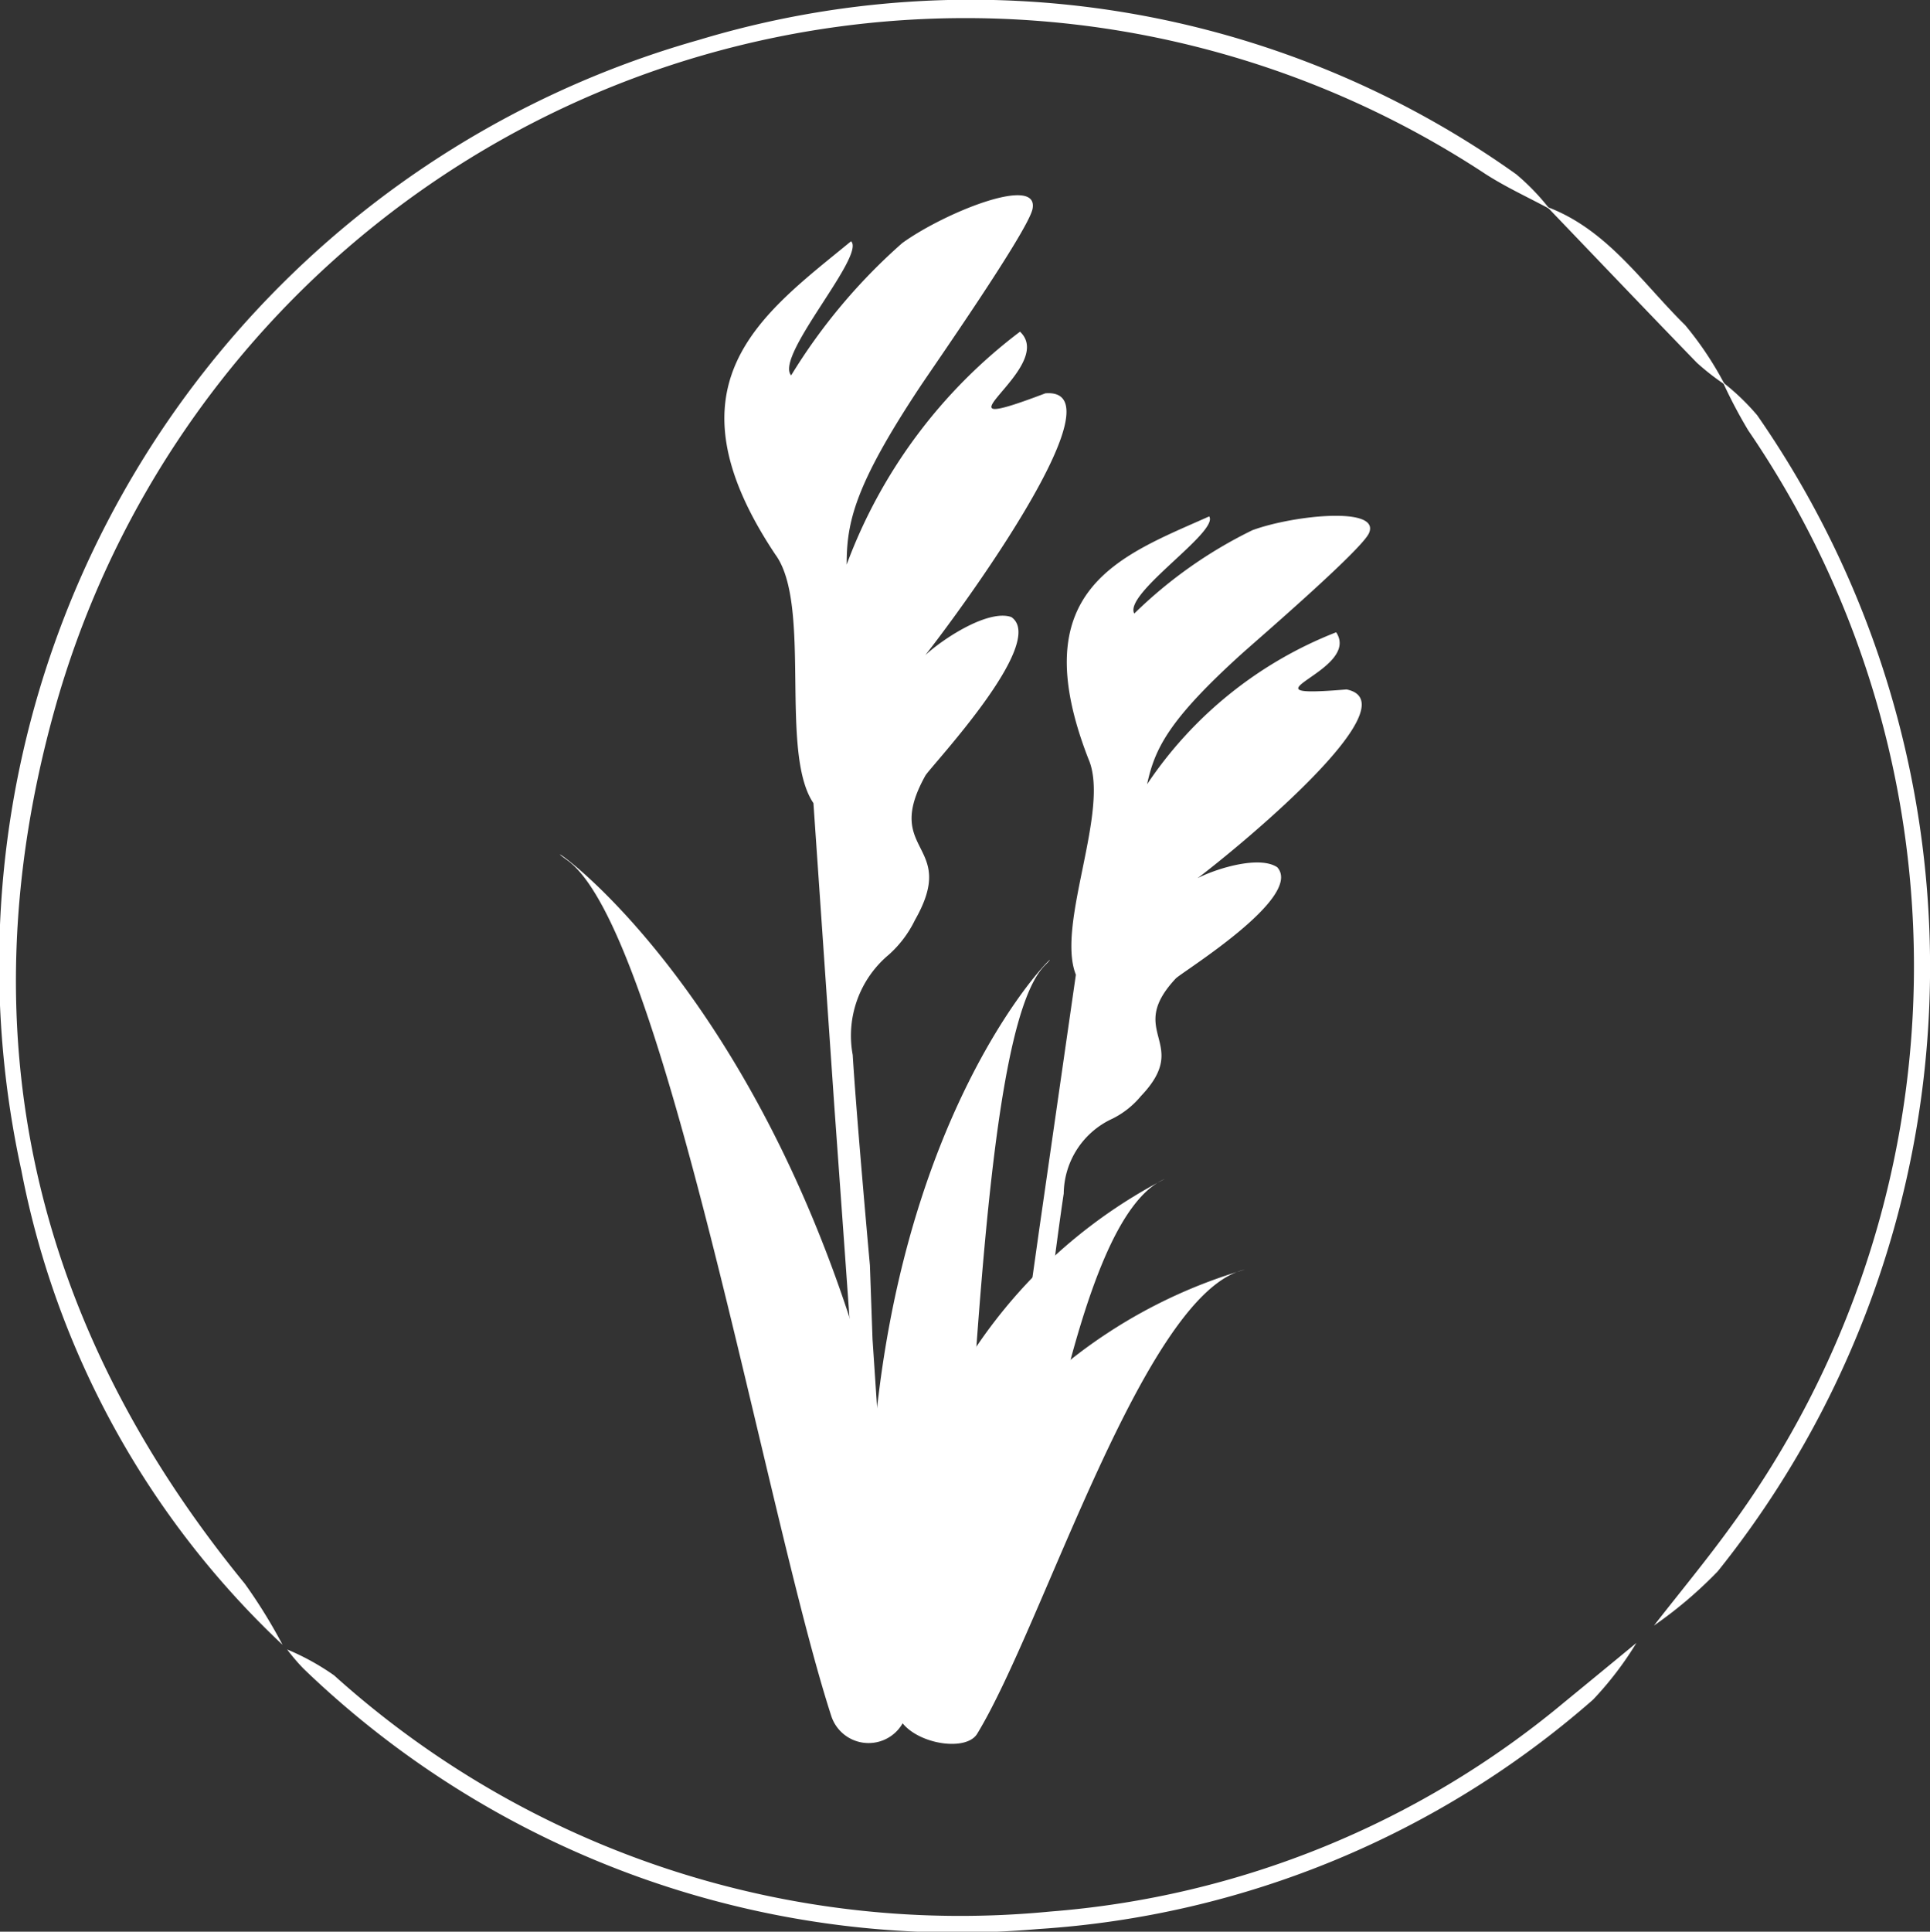
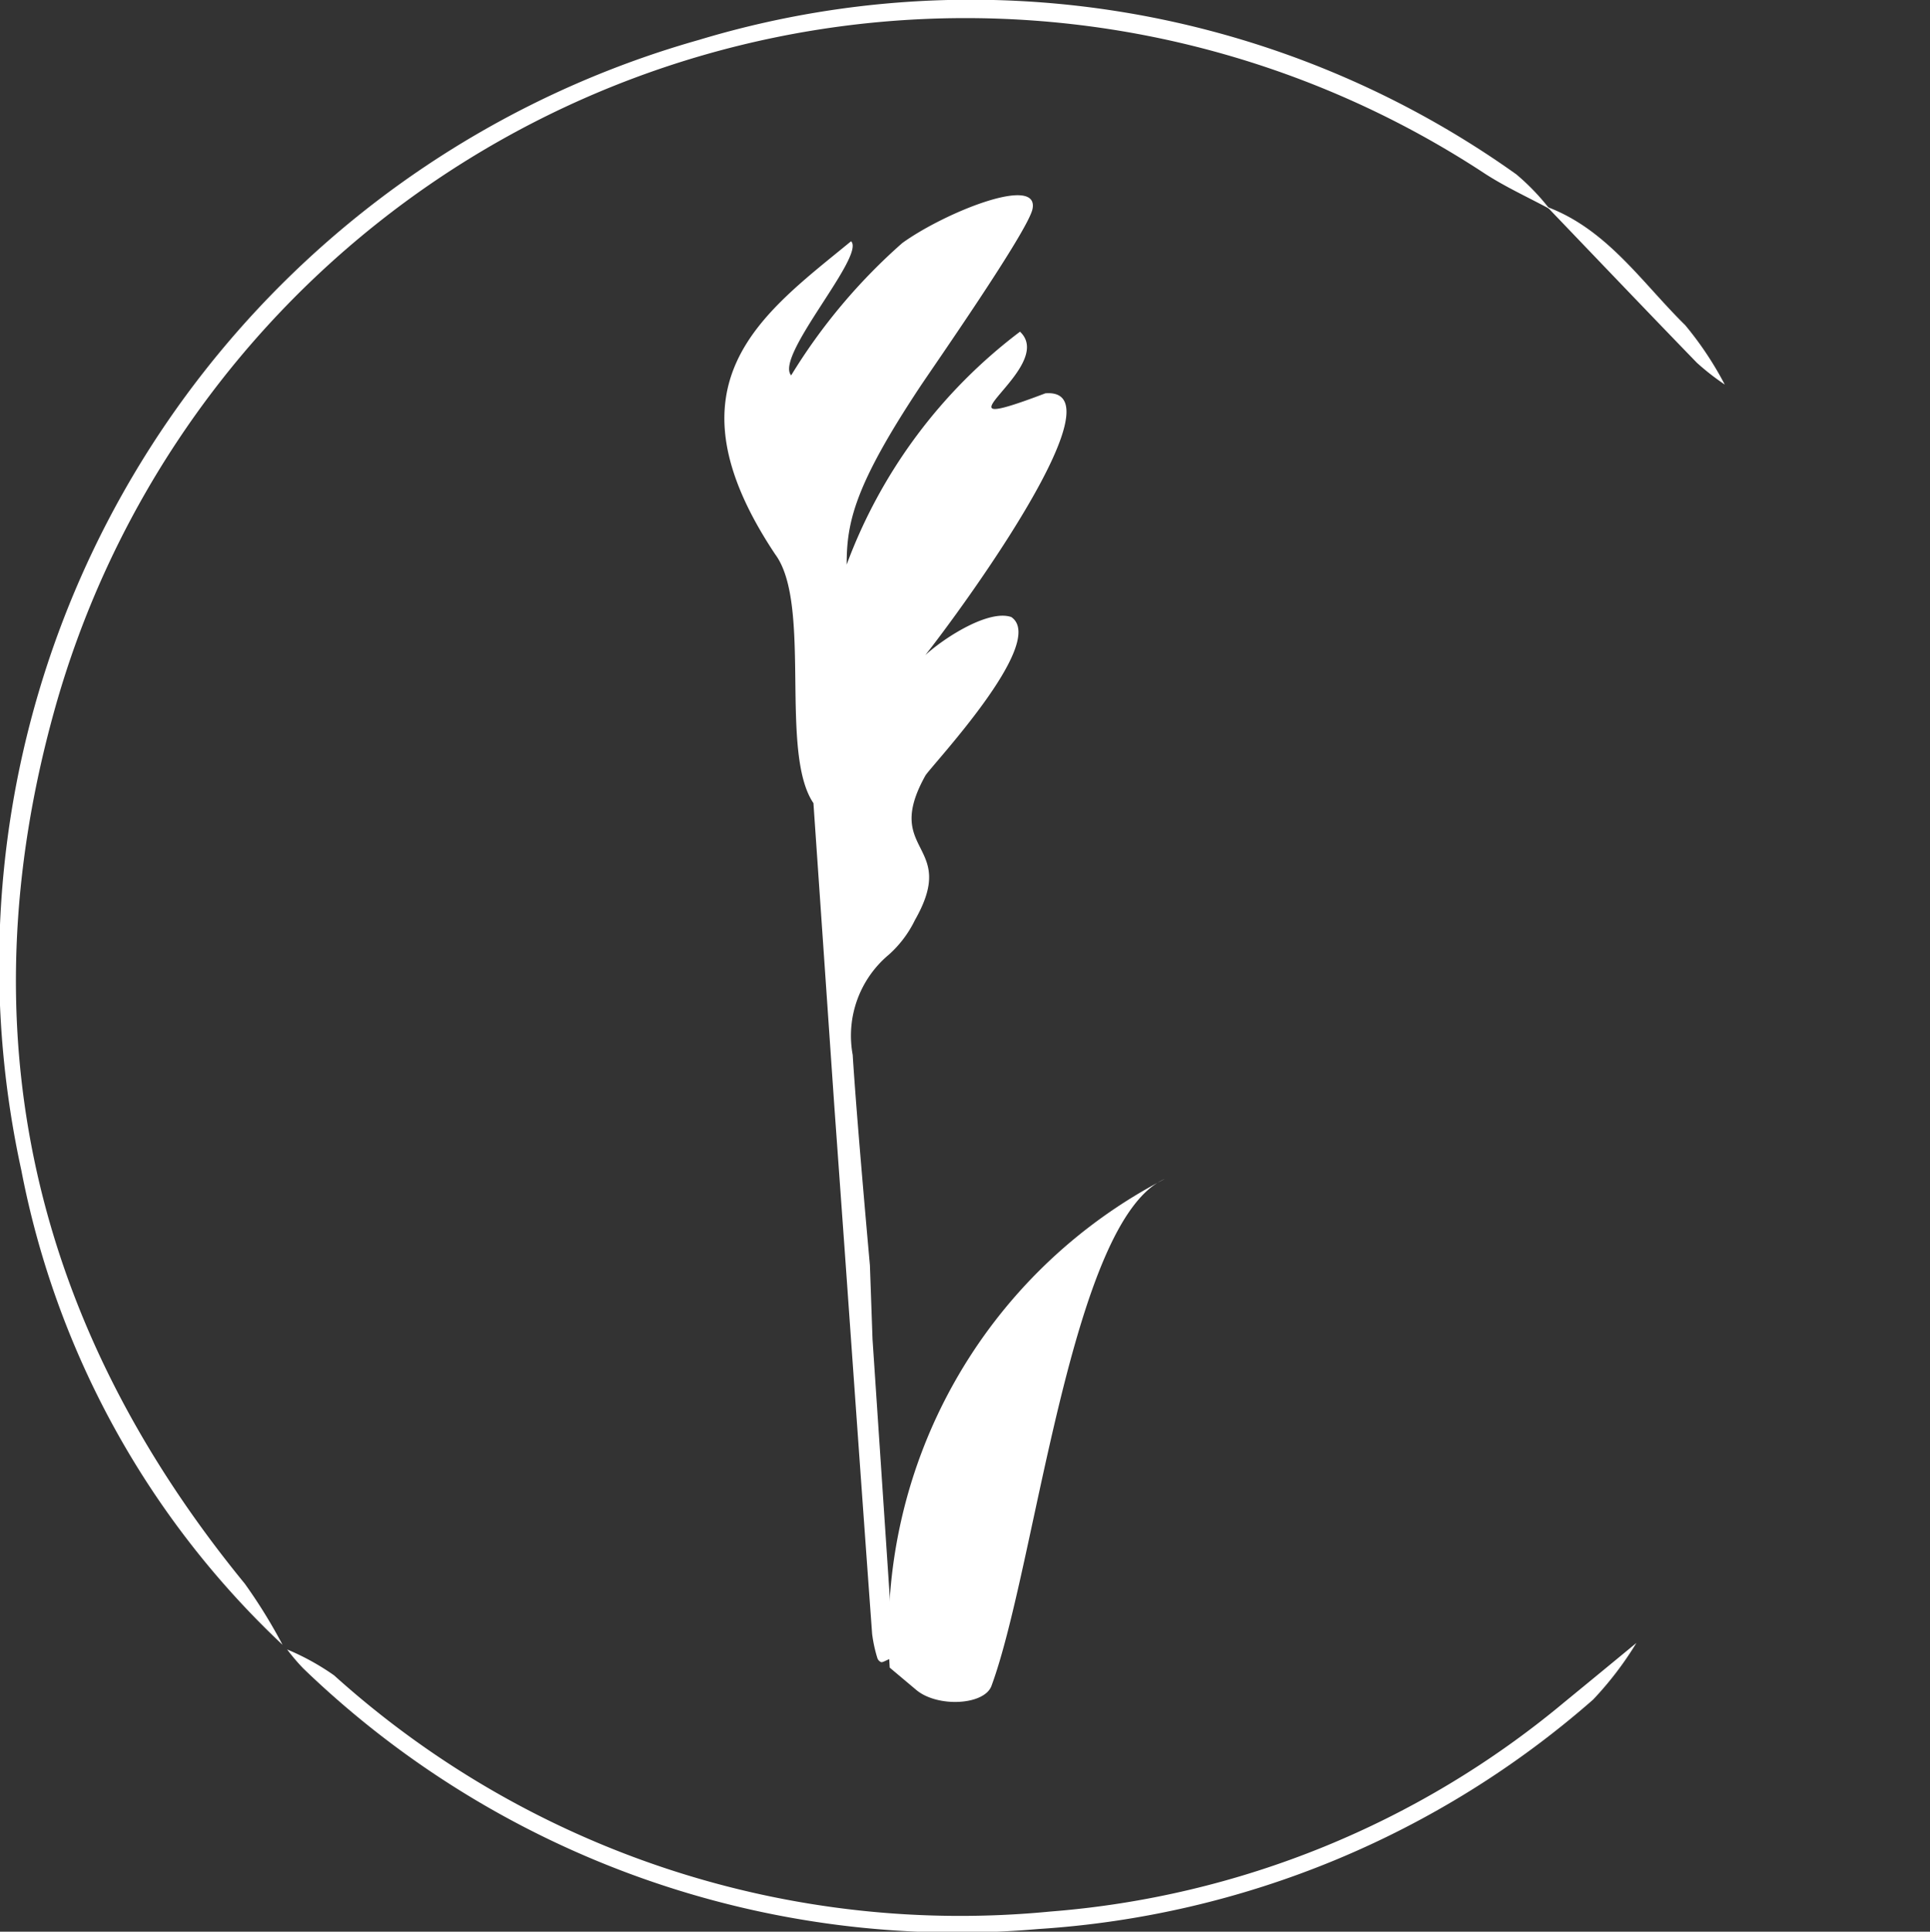
<svg xmlns="http://www.w3.org/2000/svg" width="70.873" height="70.919" viewBox="0 0 70.873 70.919">
  <rect x="0" y="0" width="70.873" height="70.919" fill="#333333" stroke="none" />
  <defs>
    <clipPath id="clip-path">
      <rect id="Rectangle_22" data-name="Rectangle 22" width="29.747" height="56.857" transform="translate(0 0)" fill="#fff" />
    </clipPath>
  </defs>
  <g id="Group_88" data-name="Group 88" transform="translate(0 0)">
    <g id="Group_89" data-name="Group 89">
      <path id="Path_110" data-name="Path 110" d="M56.9,7.667c-.788-.425-1.61-.8-2.358-1.283A34.723,34.723,0,0,0,1.989,26.114c-3.274,11.809-.773,22.535,7,32.028a19.259,19.259,0,0,1,1.386,2.244A32.294,32.294,0,0,1,.784,42.967,35.292,35.292,0,0,1,25.67,1.464,34.511,34.511,0,0,1,55.681,6.4,8.322,8.322,0,0,1,56.9,7.667" transform="translate(0 0)" fill="#fff" />
      <path id="Path_111" data-name="Path 111" d="M22.918,131.257a9.047,9.047,0,0,1,1.718.948,34.336,34.336,0,0,0,26.31,8.67A33.52,33.52,0,0,0,69.8,133.2q1.331-1.09,2.659-2.186a12.311,12.311,0,0,1-1.592,2.083,34.21,34.21,0,0,1-20.359,8.42,34.588,34.588,0,0,1-27.006-9.568,7.473,7.473,0,0,1-.589-.692" transform="translate(-12.367 -70.697)" fill="#fff" />
-       <path id="Path_112" data-name="Path 112" d="M131.928,76.131c.939-1.206,1.917-2.384,2.812-3.621a34.832,34.832,0,0,0,.652-40.248,18,18,0,0,1-.933-1.769,8.479,8.479,0,0,1,1.259,1.208,35.48,35.48,0,0,1-1.447,42.438,15.63,15.63,0,0,1-2.343,1.993" transform="translate(-71.189 -16.454)" fill="#fff" />
      <path id="Path_113" data-name="Path 113" d="M129.931,23.024a9.138,9.138,0,0,1-1.024-.8c-1.842-1.9-3.665-3.812-5.494-5.72,2.21.832,3.478,2.781,5.065,4.339a12.393,12.393,0,0,1,1.453,2.18" transform="translate(-66.595 -8.906)" fill="#fff" />
    </g>
    <g id="Group_109" data-name="Group 109" transform="translate(20.563 7.167)">
      <g id="Group_92" data-name="Group 92" clip-path="url(#clip-path)">
        <path id="Path_116" data-name="Path 116" d="M24.046,5.01c1.411,1.325-3.689,4.017.932,2.263,3.38-.272-5.427,11.055-4.736,9.969.338-.532,2.492-2.1,3.485-1.755,1.357.928-2.975,5.5-3.157,5.824-1.593,2.863,1.24,2.457-.381,5.3a4.105,4.105,0,0,1-.957,1.269,3.873,3.873,0,0,0-1.329,3.68c.148,2.394.632,7.726.632,7.726L18.631,42c.254,3.8.52,7.784.78,11.674-.326.133-.4.194-.466.181a.245.245,0,0,1-.14-.161,5.16,5.16,0,0,1-.189-.878c-.343-4.706-.676-9.412-1-13.975l-.389-5.411c-.263-3.817-.526-7.634-.766-11.111-1.265-1.86-.044-7.293-1.4-9.129-4.2-6.3-.465-8.833,2.782-11.5.545.523-2.816,4.219-2.2,4.924a21.181,21.181,0,0,1,4.08-4.858C21.261.643,24.75-.766,24.507.5c-.153.8-3.684,5.857-4.134,6.537-2.409,3.636-2.692,4.978-2.692,6.524A18.978,18.978,0,0,1,24.046,5.01" transform="translate(-7.153 0)" fill="#fff" />
-         <path id="Path_117" data-name="Path 117" d="M46.577,29.994c.958,1.441-3.854,2.454.382,2.1,2.916.585-6.6,7.889-5.817,7.151.383-.362,2.493-1.148,3.273-.623.984,1.1-3.516,3.857-3.729,4.085-1.868,2,.608,2.34-1.28,4.318a3.205,3.205,0,0,1-1.041.826A3.061,3.061,0,0,0,36.574,50.6c-.307,2.025-.858,6.575-.858,6.575l-.408,2.275c-.471,3.221-.964,6.6-1.446,9.893-.3.032-.378.064-.427.038a.23.23,0,0,1-.091-.167,4.432,4.432,0,0,1,0-.775c.558-3.995,1.125-7.987,1.673-11.859l.647-4.592c.466-3.236.931-6.473,1.356-9.421-.738-1.85,1.279-6.074.459-7.926-2.429-6.245,1.2-7.455,4.437-8.9.368.566-3.151,2.832-2.752,3.567a16.584,16.584,0,0,1,4.337-3.06c1.5-.552,4.717-.886,4.283.106-.274.626-4.182,3.985-4.687,4.442-2.7,2.445-3.182,3.492-3.462,4.778a14.865,14.865,0,0,1,6.944-5.579" transform="translate(-18.075 -13.949)" fill="#fff" />
-         <path id="Path_118" data-name="Path 118" d="M24.961,87C23.572,67.61,32.843,59.979,31.27,61.547c-2.459,2.451-2.576,19.729-3.5,25.909a1.145,1.145,0,0,1-2.035.529Z" transform="translate(-13.461 -33.273)" fill="#fff" />
-         <path id="Path_119" data-name="Path 119" d="M13.355,83.374C11.07,59.032-2.011,51.481.265,53.1c3.557,2.533,7.275,23.947,9.7,31.425a1.441,1.441,0,0,0,2.634.236Z" transform="translate(0 -28.687)" fill="#fff" />
        <path id="Path_120" data-name="Path 120" d="M26.437,96.712a18.793,18.793,0,0,1,10.1-17.943c-3.454,1.51-4.729,14.184-6.365,18.613-.263.711-1.983.8-2.761.148Z" transform="translate(-14.327 -42.654)" fill="#fff" />
-         <path id="Path_121" data-name="Path 121" d="M25.744,101.771A18.794,18.794,0,0,1,39.109,86.106c-3.68.817-7.368,13.009-9.826,17.041-.394.647-2.1.4-2.738-.386Z" transform="translate(-13.963 -46.661)" fill="#fff" />
      </g>
    </g>
  </g>
</svg>